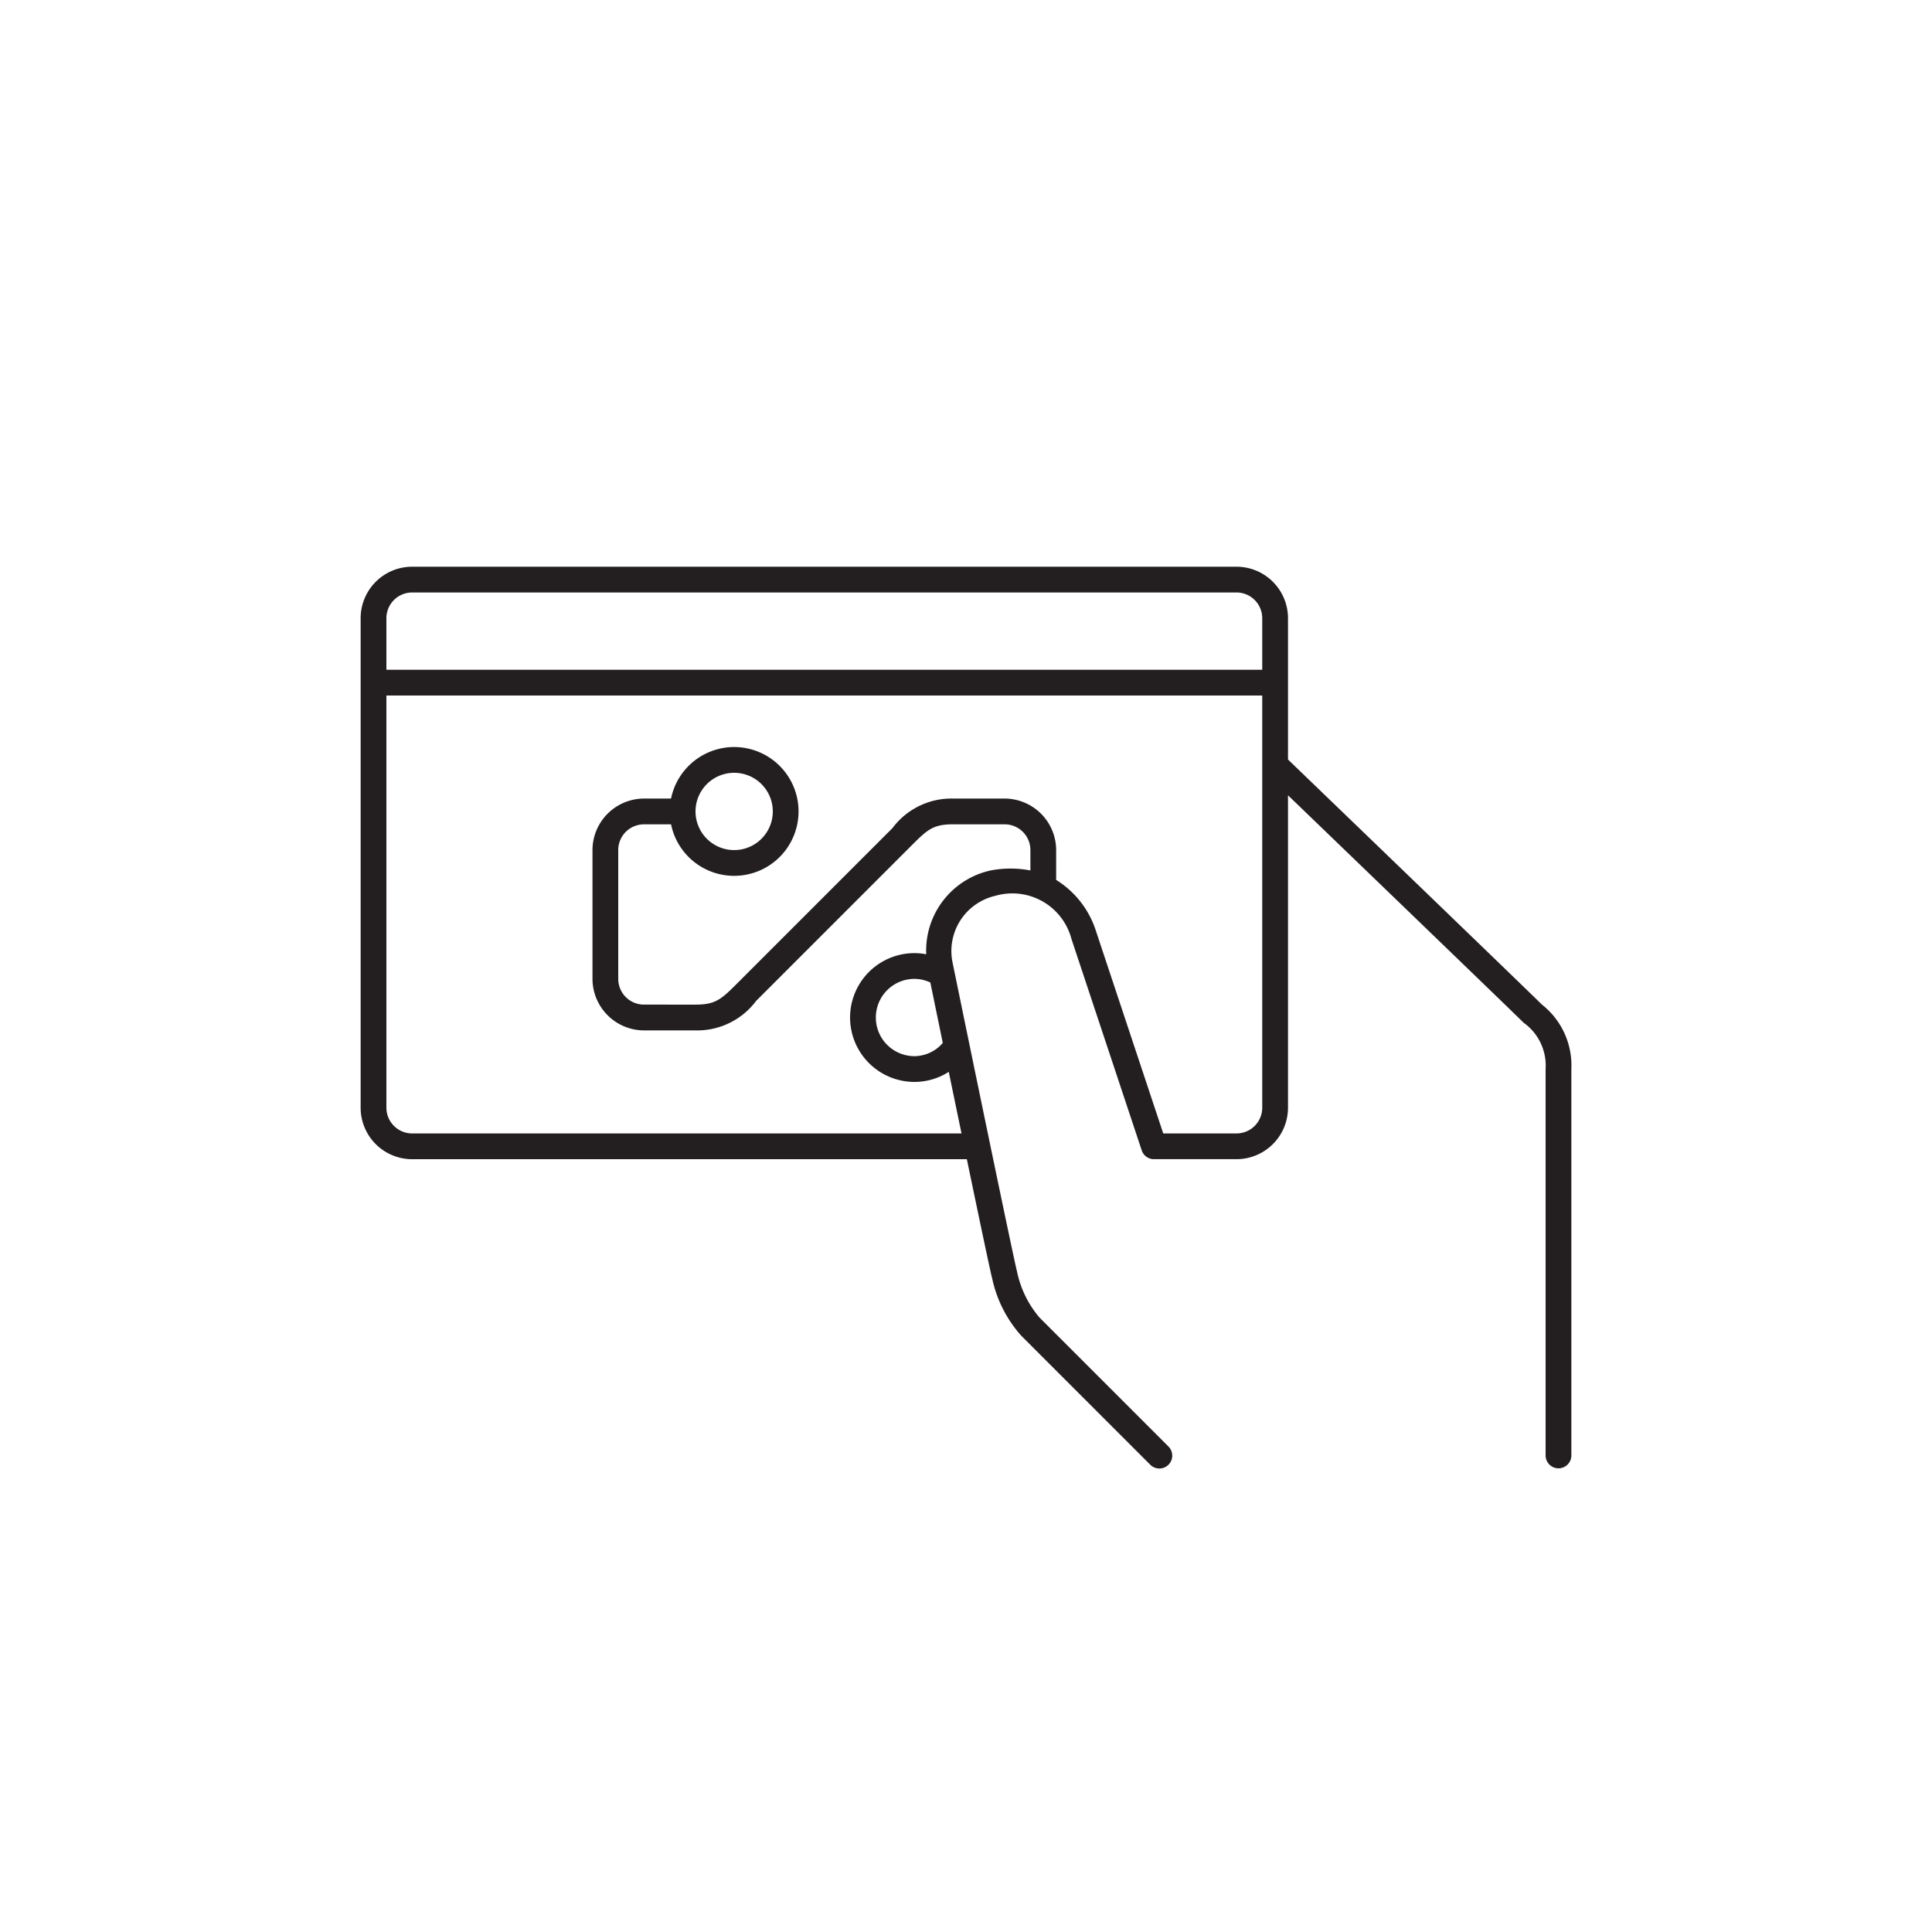
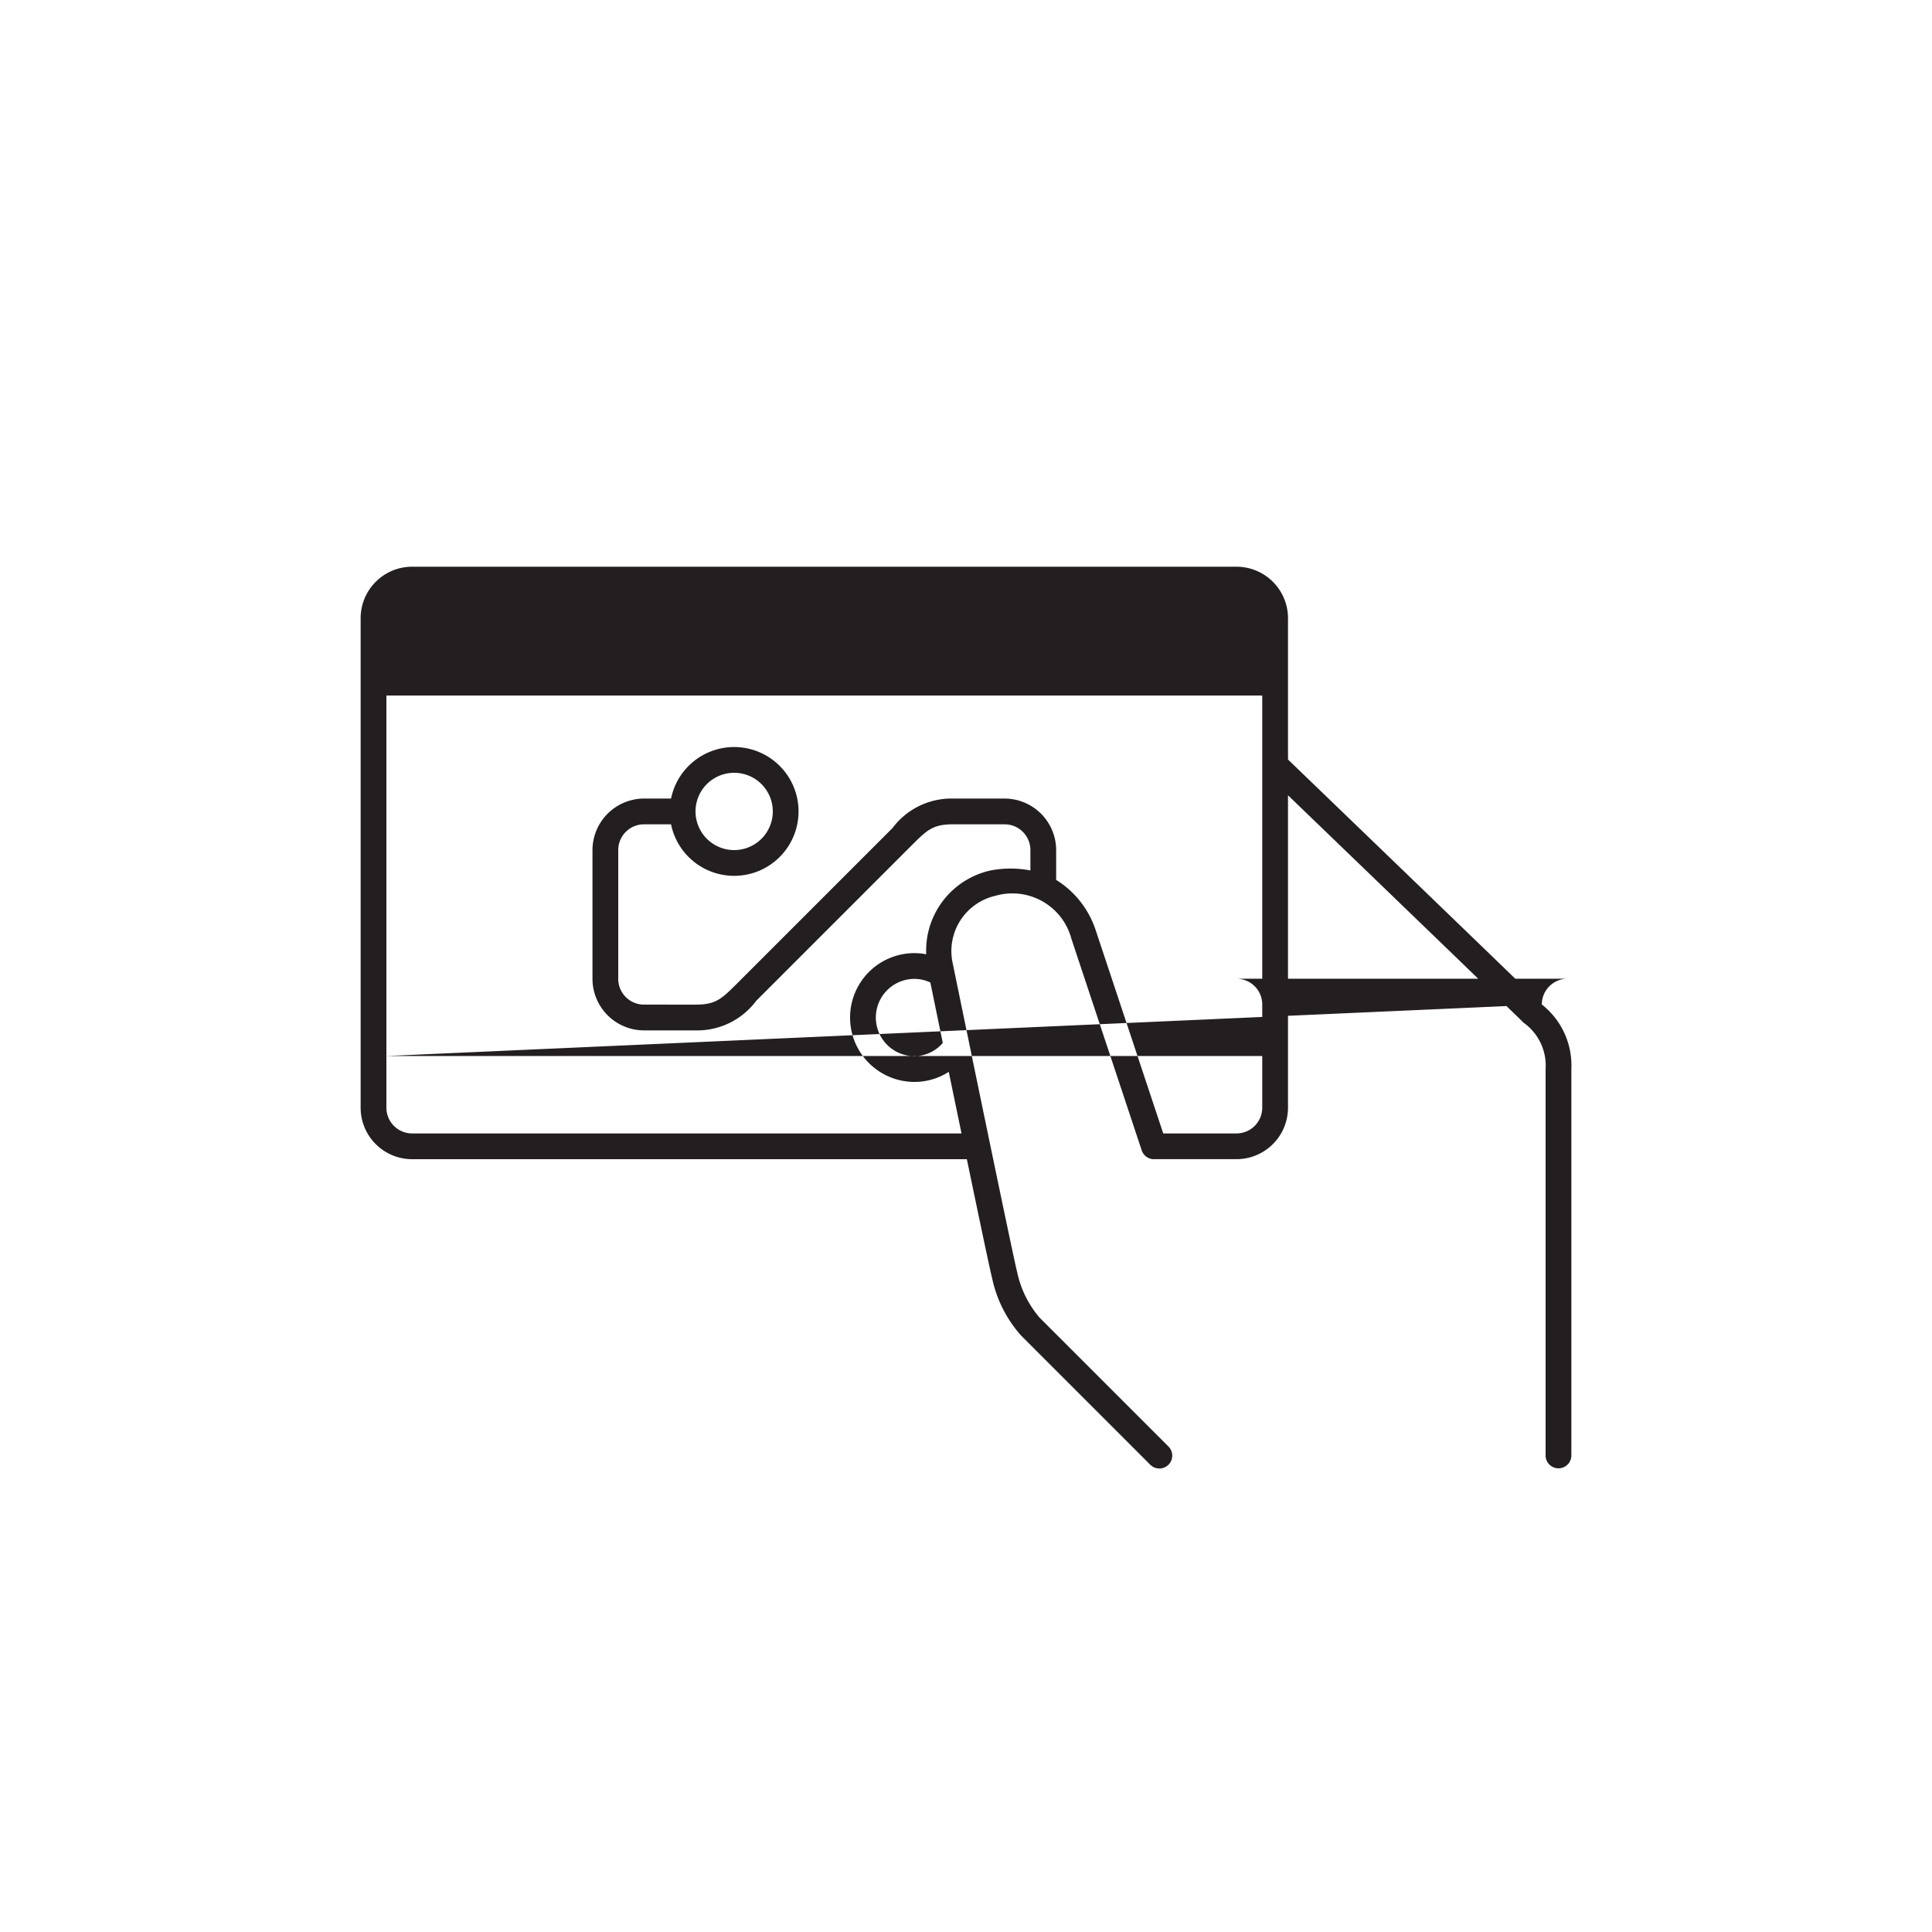
<svg xmlns="http://www.w3.org/2000/svg" width="75" height="75" viewBox="0 0 75 75">
  <defs>
    <style>.a{fill:#231f20;}</style>
  </defs>
  <title>products--large</title>
-   <path class="a" d="M59.853,38.994c-.5-.5-8.612-8.314-9.853-9.51V24a2,2,0,0,0-2-2H16a2,2,0,0,0-2,2V43a2,2,0,0,0,2,2H37.533c.487,2.343.917,4.389.984,4.633a4.853,4.853,0,0,0,1.129,2.221l5,5a.5.5,0,1,0,.708-.706l-5-5a3.988,3.988,0,0,1-.871-1.778c-.126-.462-1.857-8.851-2.509-12.026a2.2,2.2,0,0,1,1.666-2.569,2.373,2.373,0,0,1,2.953,1.672l2.729,8.212a.5.5,0,0,0,.444.34H48a2,2,0,0,0,2-2V30.873c2.328,2.243,8.718,8.4,9.146,8.829A2.039,2.039,0,0,1,60,41.5v15a.5.5,0,0,0,1,0v-15A3.007,3.007,0,0,0,59.853,38.994ZM15,24a1,1,0,0,1,1-1H48a1,1,0,0,1,1,1v2H15ZM36.116,38.141c.11.533.281,1.366.483,2.346A1.467,1.467,0,0,1,35.5,41a1.5,1.5,0,0,1,0-3A1.457,1.457,0,0,1,36.116,38.141ZM48,44H45.157l-2.62-7.883A3.634,3.634,0,0,0,41,34.158V33a2.006,2.006,0,0,0-2-2H37a2.856,2.856,0,0,0-2.354,1.146l-6,6c-.638.638-.853.853-1.645.853H25a1,1,0,0,1-1-1V33a1,1,0,0,1,1-1h1.05a2.5,2.5,0,1,0,0-1H25a2.006,2.006,0,0,0-2,2v5a2.006,2.006,0,0,0,2,2h2a2.856,2.856,0,0,0,2.354-1.146l6-6C35.993,32.215,36.208,32,37,32h2a1,1,0,0,1,1,1v.791a4.089,4.089,0,0,0-1.544,0,3.185,3.185,0,0,0-2.5,3.254A2.418,2.418,0,0,0,35.5,37a2.5,2.5,0,0,0,0,5,2.46,2.46,0,0,0,1.331-.391c.159.769.327,1.584.495,2.391H16a1,1,0,0,1-1-1V27H49V43A1,1,0,0,1,48,44ZM27,31.5A1.5,1.5,0,1,1,28.5,33,1.5,1.5,0,0,1,27,31.5Z" />
+   <path class="a" d="M59.853,38.994c-.5-.5-8.612-8.314-9.853-9.51V24a2,2,0,0,0-2-2H16a2,2,0,0,0-2,2V43a2,2,0,0,0,2,2H37.533c.487,2.343.917,4.389.984,4.633a4.853,4.853,0,0,0,1.129,2.221l5,5a.5.5,0,1,0,.708-.706l-5-5a3.988,3.988,0,0,1-.871-1.778c-.126-.462-1.857-8.851-2.509-12.026a2.2,2.2,0,0,1,1.666-2.569,2.373,2.373,0,0,1,2.953,1.672l2.729,8.212a.5.5,0,0,0,.444.34H48a2,2,0,0,0,2-2V30.873c2.328,2.243,8.718,8.4,9.146,8.829A2.039,2.039,0,0,1,60,41.5v15a.5.5,0,0,0,1,0v-15A3.007,3.007,0,0,0,59.853,38.994Za1,1,0,0,1,1-1H48a1,1,0,0,1,1,1v2H15ZM36.116,38.141c.11.533.281,1.366.483,2.346A1.467,1.467,0,0,1,35.5,41a1.5,1.5,0,0,1,0-3A1.457,1.457,0,0,1,36.116,38.141ZM48,44H45.157l-2.62-7.883A3.634,3.634,0,0,0,41,34.158V33a2.006,2.006,0,0,0-2-2H37a2.856,2.856,0,0,0-2.354,1.146l-6,6c-.638.638-.853.853-1.645.853H25a1,1,0,0,1-1-1V33a1,1,0,0,1,1-1h1.05a2.5,2.5,0,1,0,0-1H25a2.006,2.006,0,0,0-2,2v5a2.006,2.006,0,0,0,2,2h2a2.856,2.856,0,0,0,2.354-1.146l6-6C35.993,32.215,36.208,32,37,32h2a1,1,0,0,1,1,1v.791a4.089,4.089,0,0,0-1.544,0,3.185,3.185,0,0,0-2.5,3.254A2.418,2.418,0,0,0,35.5,37a2.5,2.5,0,0,0,0,5,2.46,2.46,0,0,0,1.331-.391c.159.769.327,1.584.495,2.391H16a1,1,0,0,1-1-1V27H49V43A1,1,0,0,1,48,44ZM27,31.5A1.5,1.5,0,1,1,28.5,33,1.5,1.5,0,0,1,27,31.5Z" />
</svg>